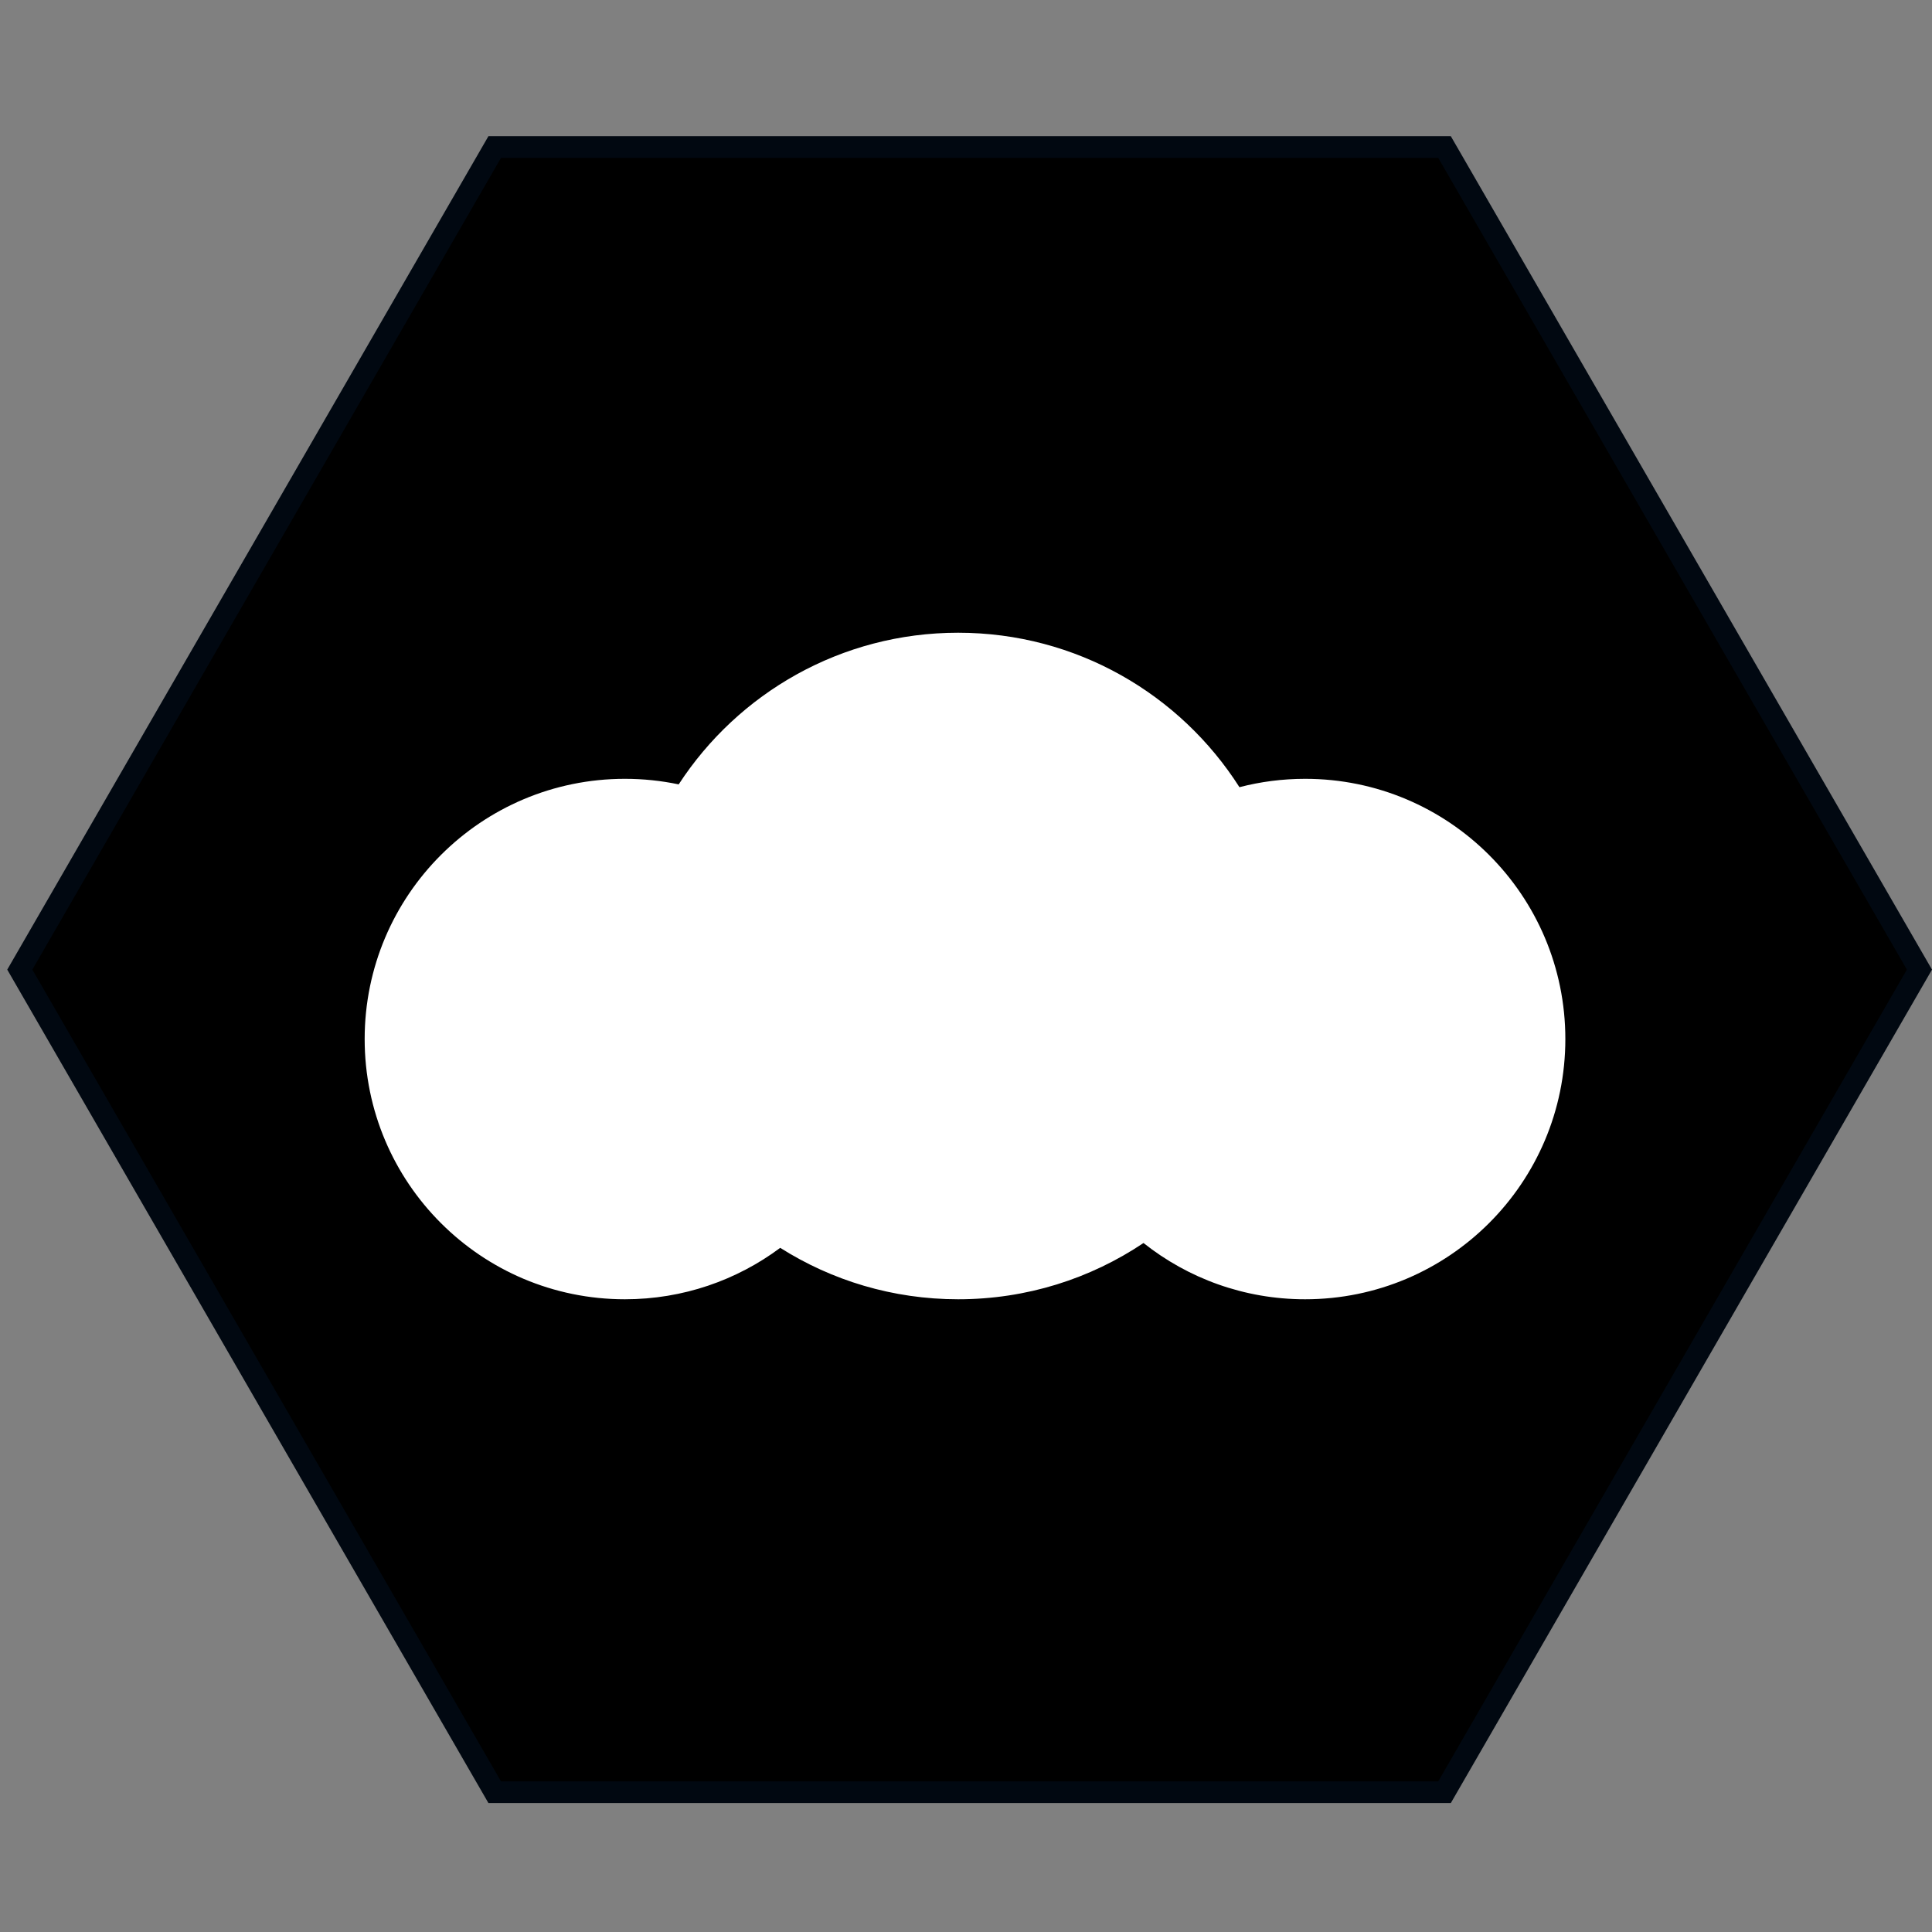
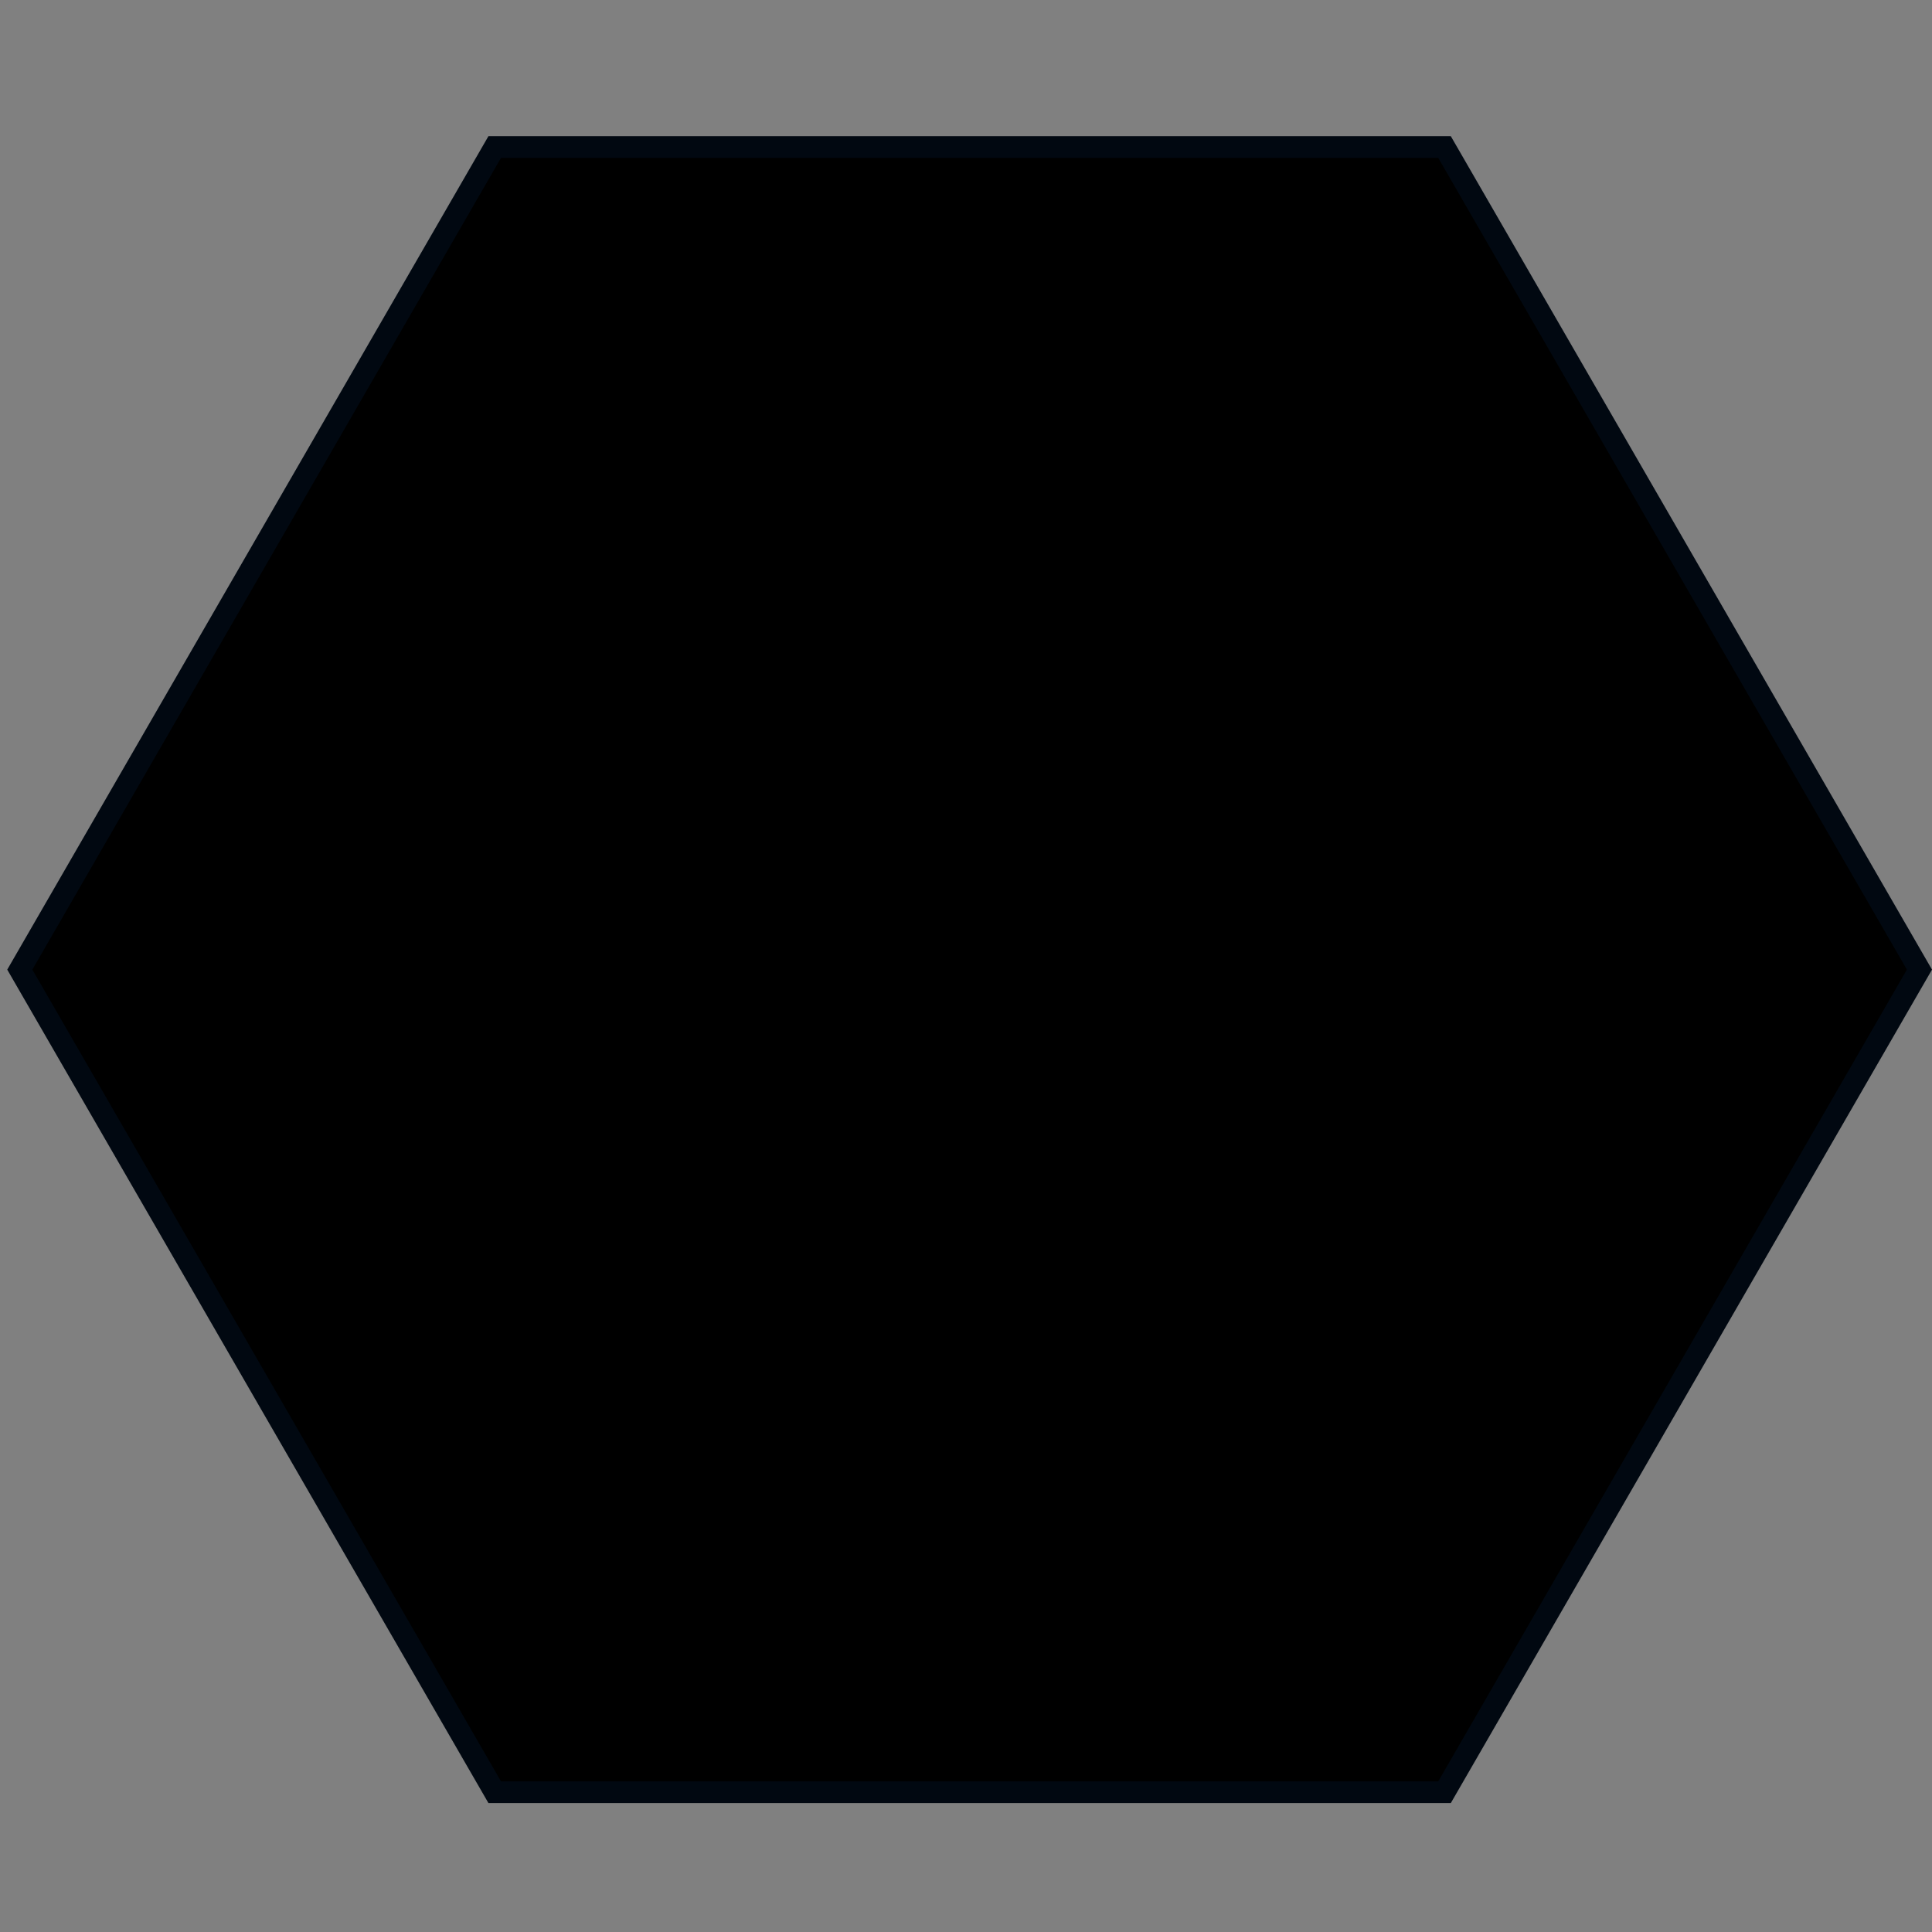
<svg xmlns="http://www.w3.org/2000/svg" width="800px" height="800px" viewBox="0 0 800 800" version="1.1">
  <rect x="0" y="0" width="800" height="800" fill="#808080" stroke="none" />
  <title>icons/ws_abocloud</title>
  <g id="icons/ws_abocloud" stroke="none" stroke-width="1" fill="none" fill-rule="evenodd">
    <g id="bg_pluginicon" transform="translate(3, 3)" fill="#000000" stroke="#010811" stroke-width="9">
      <path d="M398.5,5.196 L739.111,201.848 L739.111,595.152 L398.5,791.804 L57.889,595.152 L57.889,201.848 L398.5,5.196 Z" transform="translate(398.5, 398.5) rotate(90) translate(-398.5, -398.5)" />
    </g>
    <g id="abocloud_icon" transform="translate(151, 262)" fill="#FFFFFF">
-       <path d="M245.753,0 C294.722,0 337.733,25.505 362.228,63.956 C370.913,61.696 380.028,60.493 389.425,60.493 C448.935,60.493 497.178,108.736 497.178,168.247 C497.178,227.757 448.935,276 389.425,276 C364.137,276 340.884,267.289 322.502,252.704 C300.561,267.417 274.159,276 245.753,276 C218.66,276 193.39,268.192 172.072,254.704 C154.123,268.082 131.863,276 107.753,276 C48.243,276 0,227.757 0,168.247 C0,108.736 48.243,60.493 107.753,60.493 C115.39,60.493 122.841,61.288 130.029,62.798 C154.641,24.994 197.279,0 245.753,0 Z" id="Combined-Shape" />
-     </g>
+       </g>
  </g>
</svg>